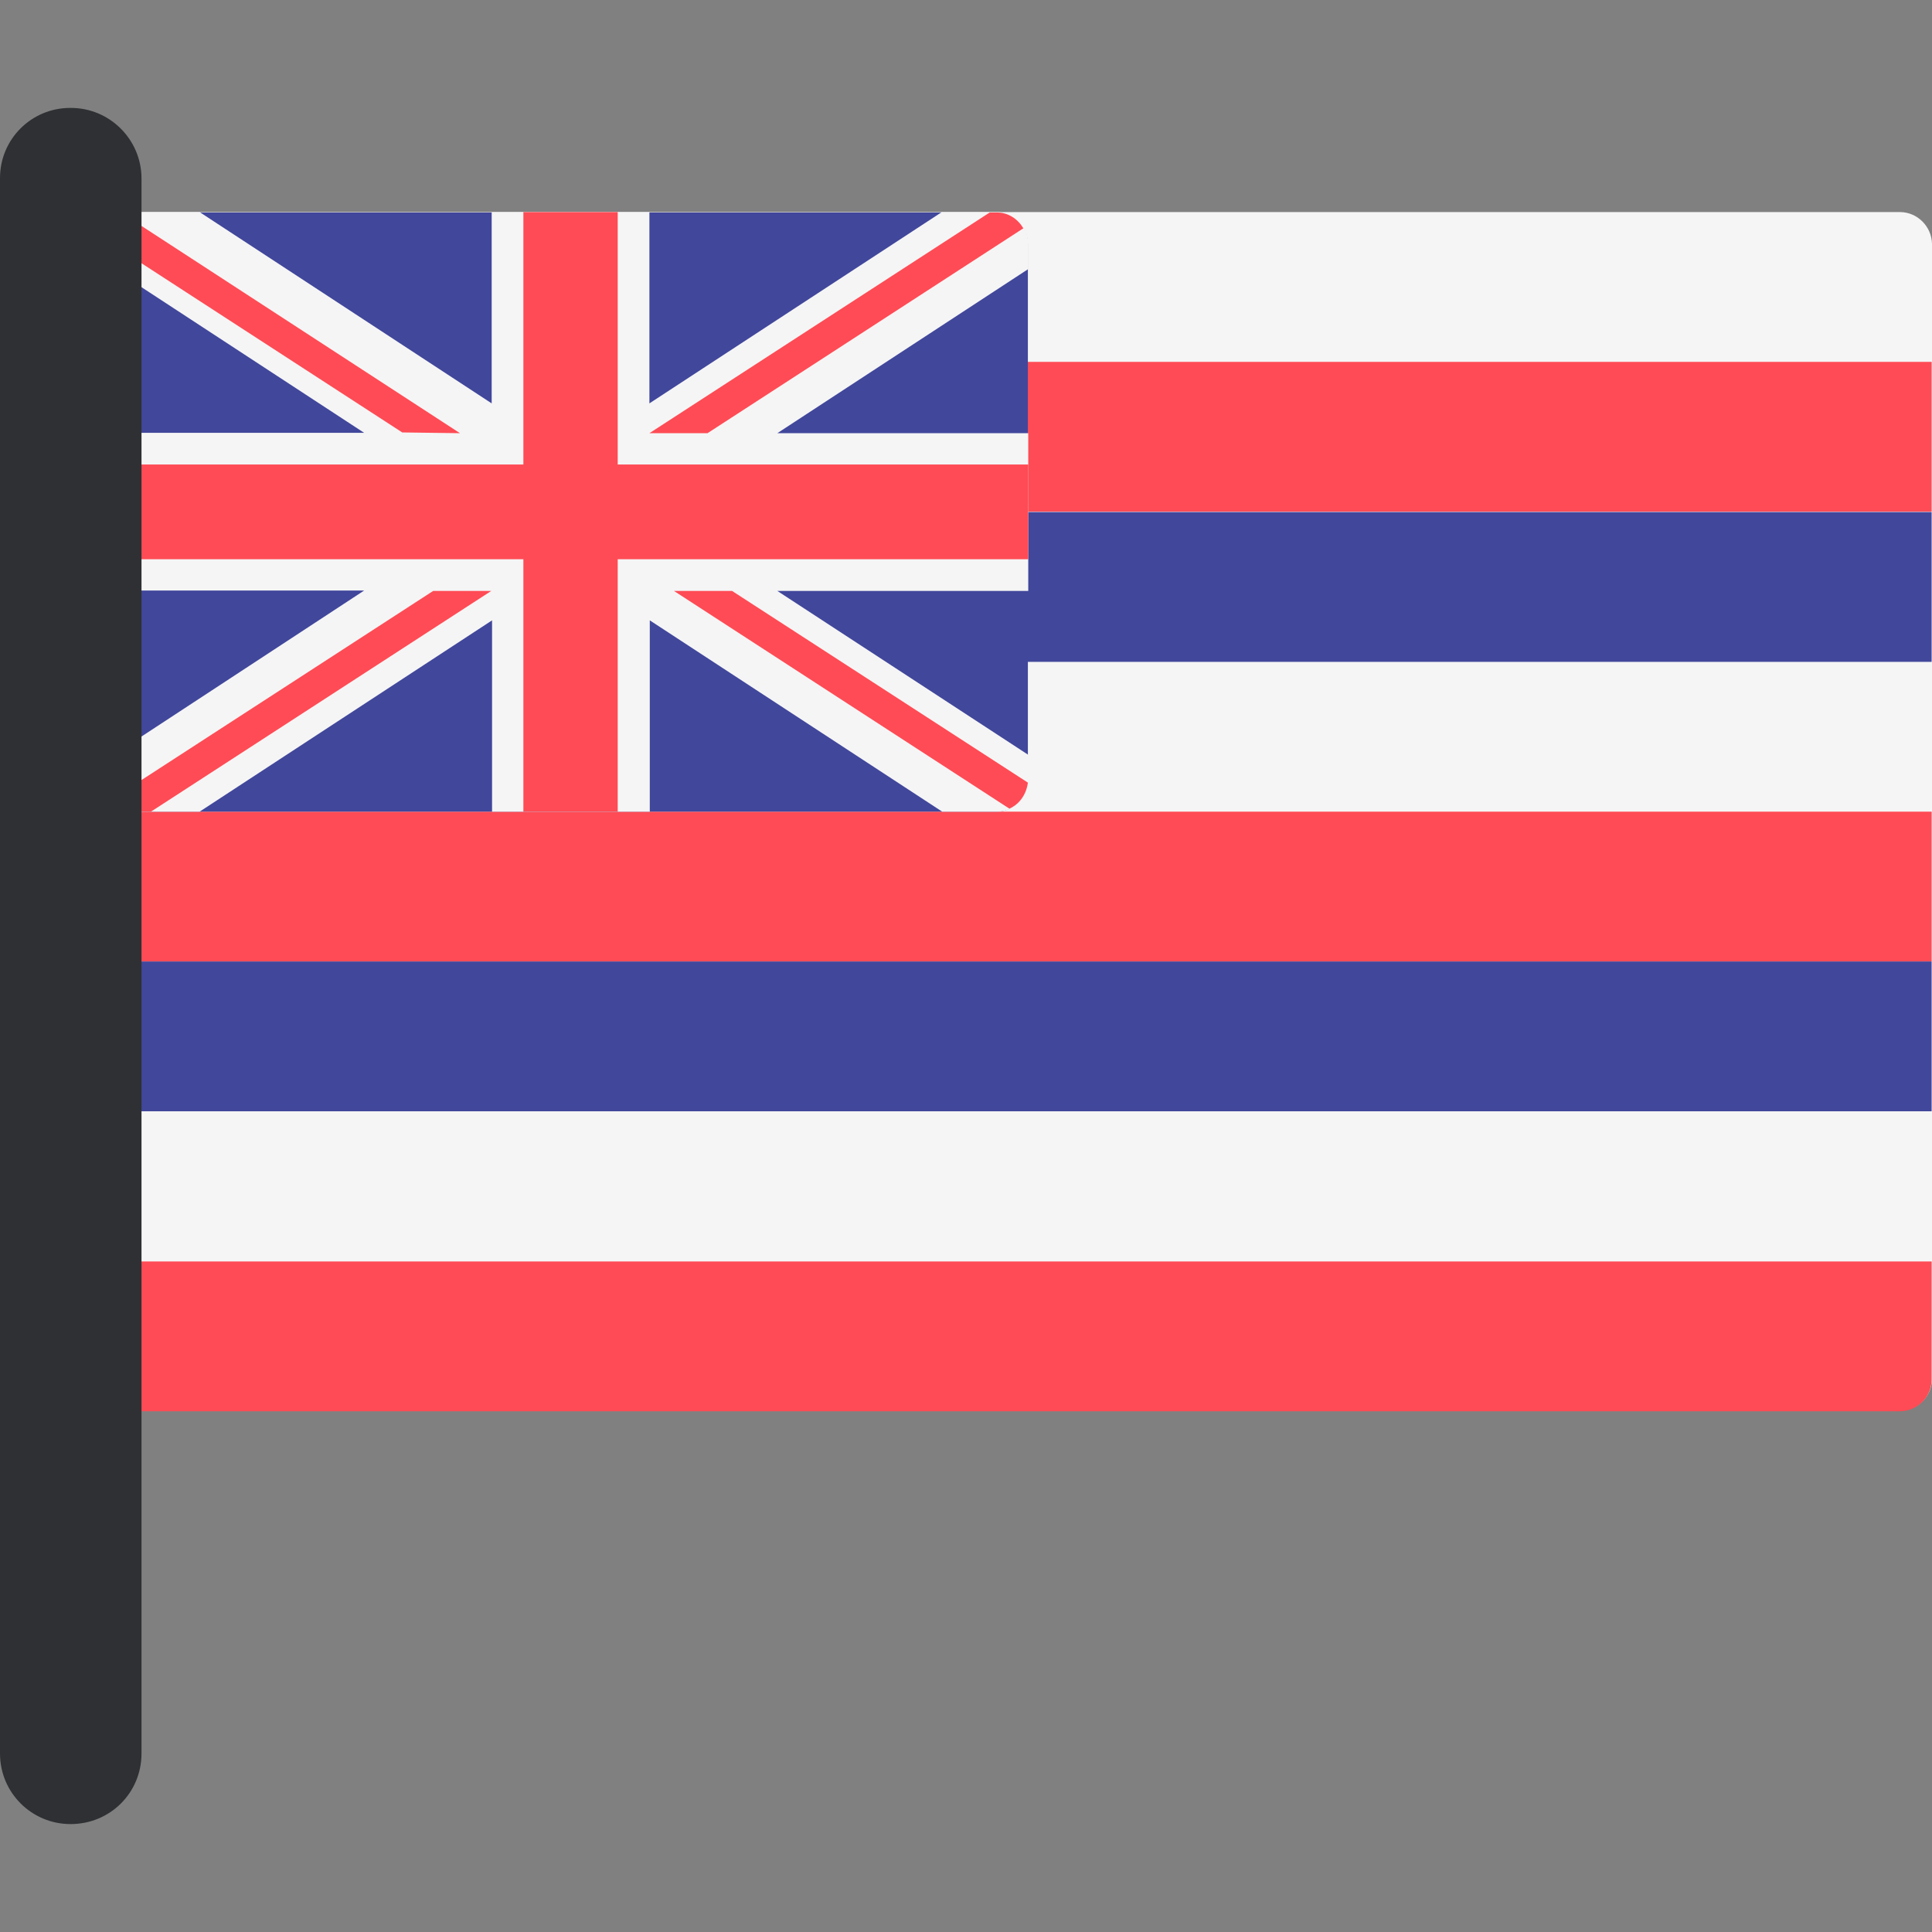
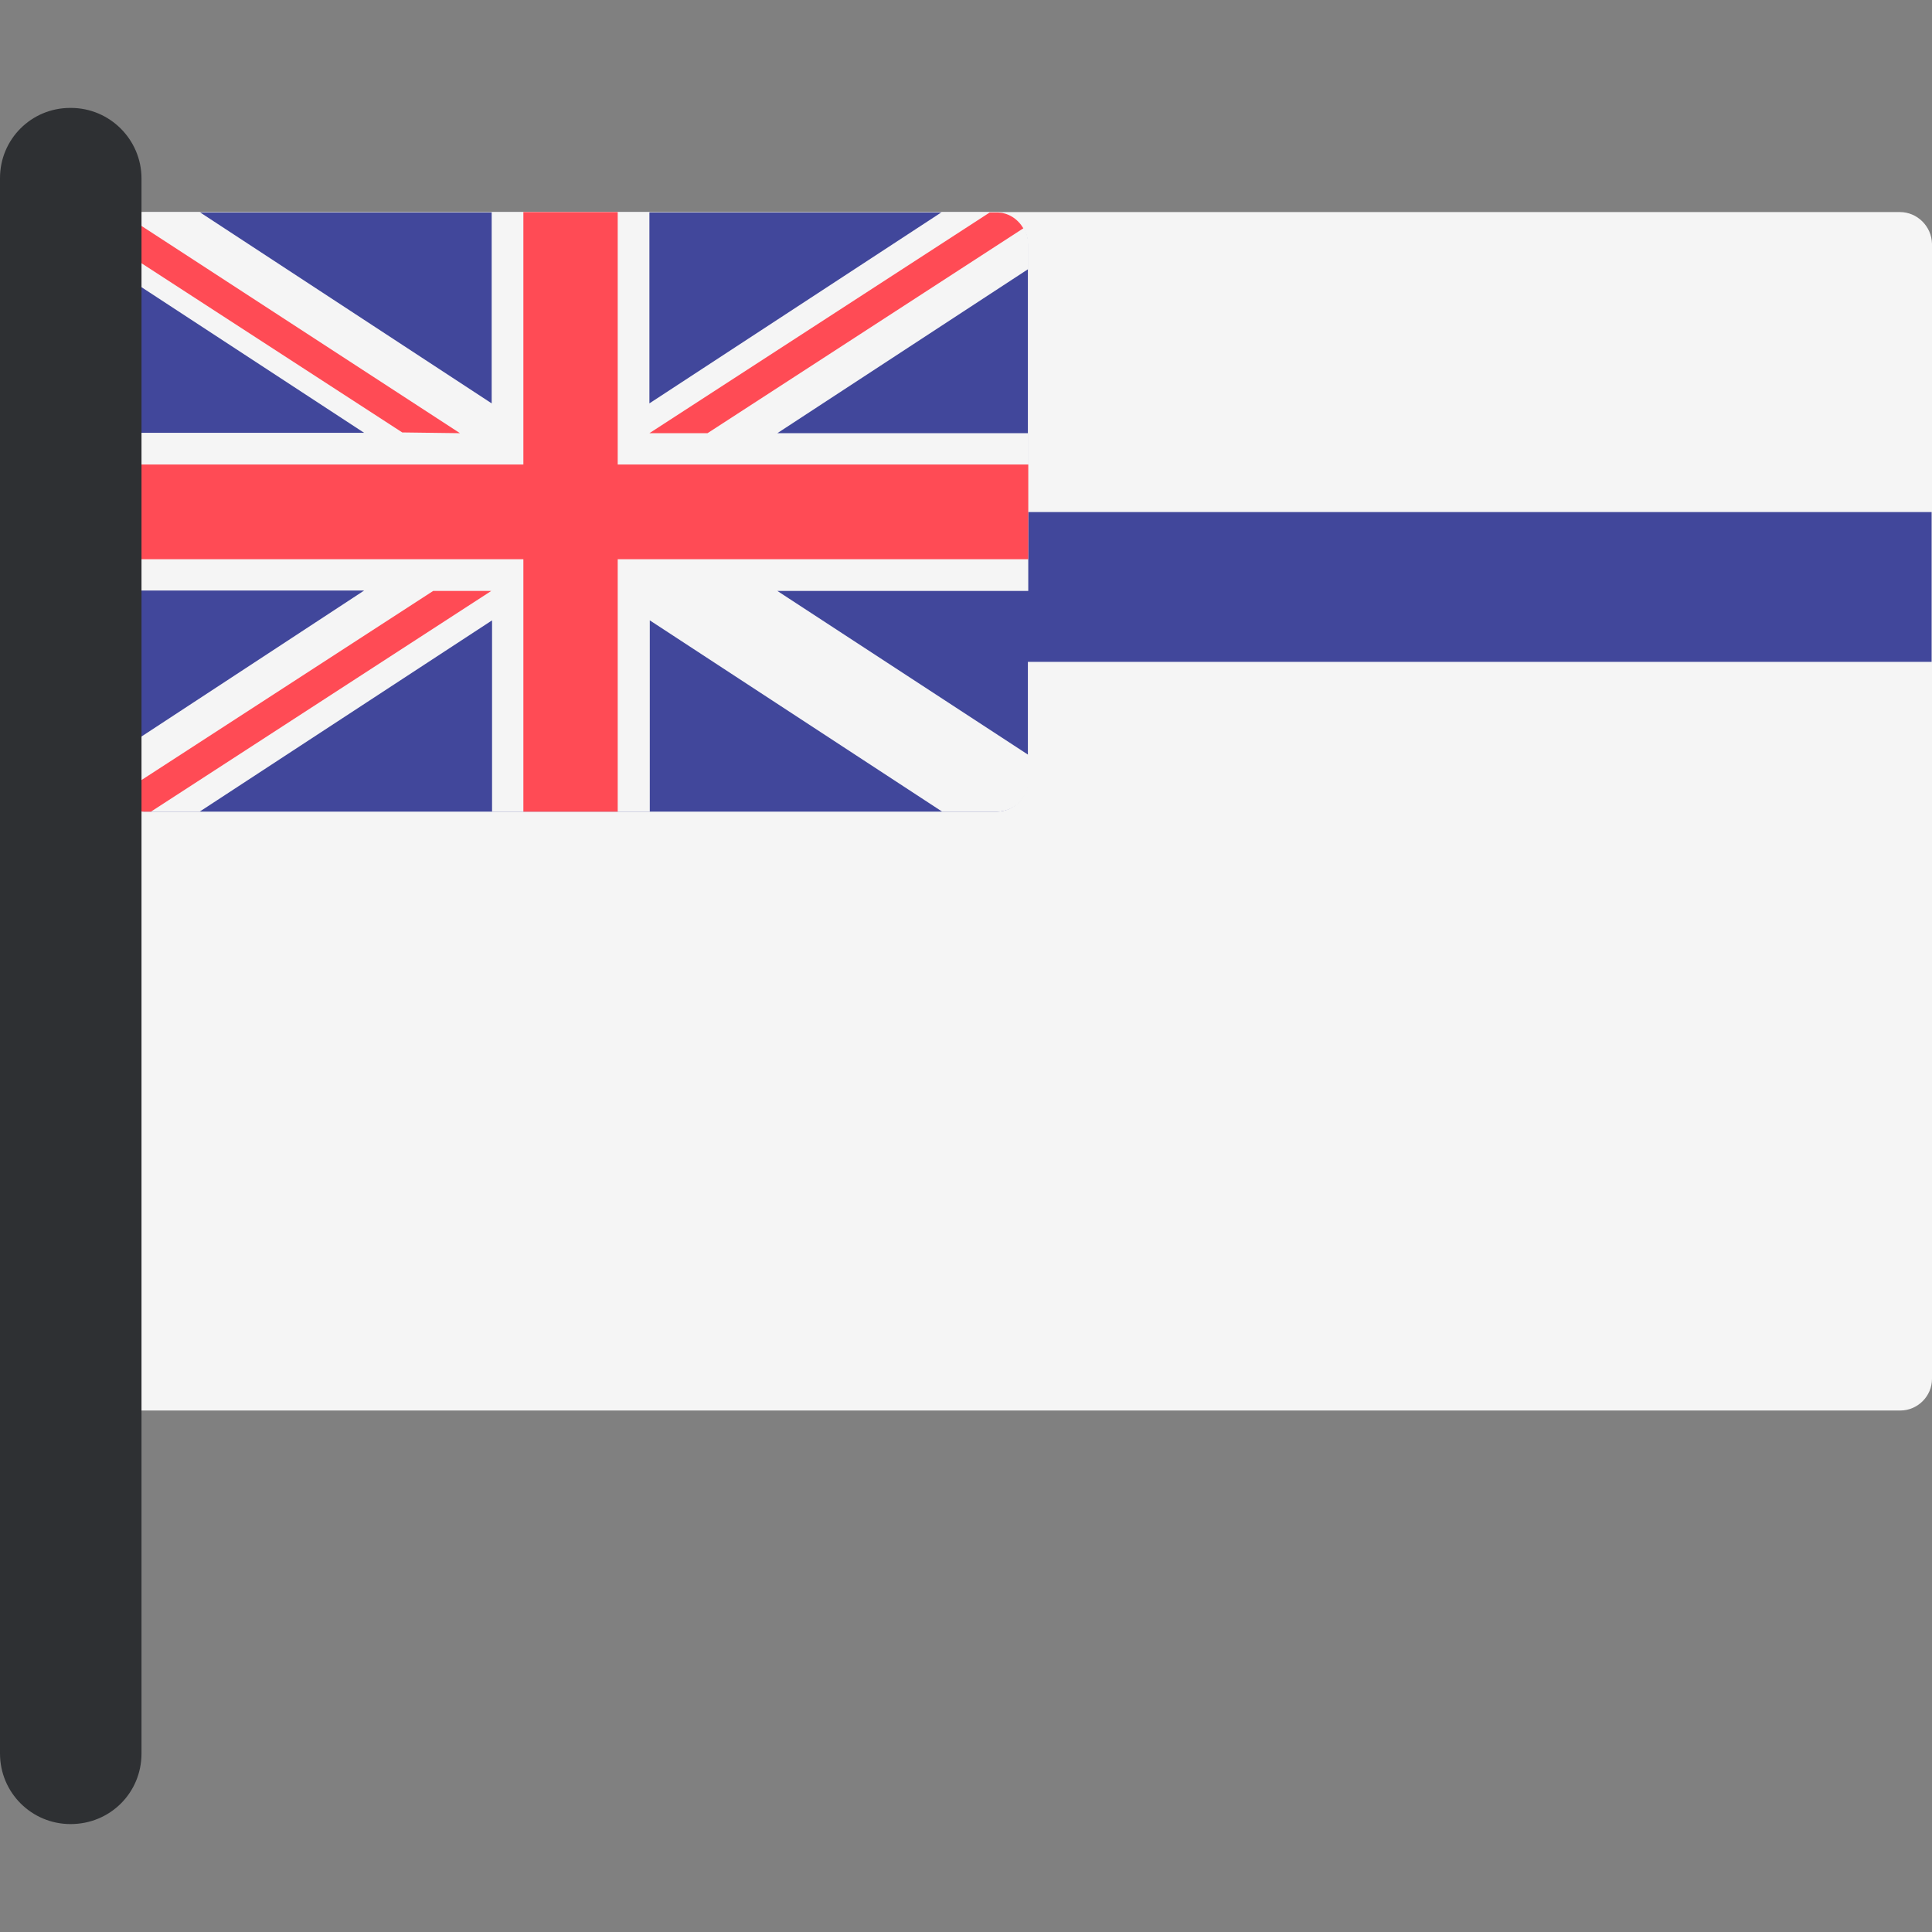
<svg xmlns="http://www.w3.org/2000/svg" version="1.1" id="Layer_1" viewBox="0 0 512 512" xml:space="preserve">
  <rect x="0" y="0" width="512" height="512" fill="#808080" stroke="none" />
  <path style="fill:#F5F5F5;" d="M503.5,56.2H35.4c-4.6,0-8.4,3.8-8.4,8.4v31.3v39.7v39.7v31.4v8.4v39.7v39.7v39.6v31.3  c0,4.6,3.8,8.4,8.4,8.4h468.2c4.6,0,8.4-3.8,8.4-8.4v-31.3v-39.7v-39.7v-39.6v-39.7v-39.7V95.9V64.6C511.9,60,508.1,56.2,503.5,56.2  z" />
-   <rect x="27" y="95.9" style="fill:#FF4B55;" width="484.9" height="39.7" />
  <rect x="27" y="135.7" style="fill:#41479B;" width="484.9" height="39.7" />
  <g>
-     <polygon style="fill:#FF4B55;" points="511.9,254.8 27,254.8 27,206.7 37.5,206.7 37.5,215.1 511.9,215.1  " />
-     <path style="fill:#FF4B55;" d="M503.5,374H35.4c-4.6,0-8.4-3.8-8.4-8.4v-31.3h484.9v31.3C511.9,370.2,508.1,374,503.5,374z" />
-   </g>
+     </g>
  <g>
-     <rect x="27" y="254.8" style="fill:#41479B;" width="484.9" height="39.7" />
    <path style="fill:#41479B;" d="M264.1,215.1H38.4c-4.6,0-8.4-3.8-8.4-8.4v-142c0-4.6,3.8-8.4,8.4-8.4H264c4.6,0,8.4,3.8,8.4,8.4   v142C272.5,211.3,268.6,215.1,264.1,215.1z" />
  </g>
  <path style="fill:#F5F5F5;" d="M264.1,56.2h-14.5l-77.5,50.7V56.2h-41.8v50.7L52.9,56.2H38.4c-4.6,0-8.4,3.7-8.4,8.4v6.6l66.5,43.5  H30v41.8h66.5L30,200.1v6.6c0,4.6,3.7,8.4,8.4,8.4h14.5l77.5-50.7v50.7h41.8v-50.7l77.5,50.7h14.5c4.6,0,8.4-3.7,8.4-8.4v-6.6  L206,156.6h66.5v-41.8H206l66.5-43.5v-6.6C272.5,60,268.8,56.2,264.1,56.2z" />
  <g>
    <polygon style="fill:#FF4B55;" points="272.5,123.1 163.7,123.1 163.7,56.2 138.7,56.2 138.7,123.1 30,123.1 30,148.2 138.7,148.2    138.7,215.1 163.7,215.1 163.7,148.2 272.5,148.2  " />
    <path style="fill:#FF4B55;" d="M121.9,114.8L34,57.6c-2.3,1.5-4,4-4,6.9v0.4l76.6,49.7L121.9,114.8L121.9,114.8z" />
    <path style="fill:#FF4B55;" d="M187.5,114.8l83.7-54.3c-1.5-2.5-4-4.2-7.1-4.2h-1.8l-90.2,58.5H187.5z" />
    <path style="fill:#FF4B55;" d="M114.8,156.6l-83.6,54.2c1.4,2.5,4,4.3,7.2,4.3H40l90.2-58.5H114.8z" />
-     <path style="fill:#FF4B55;" d="M272.4,207.4L194,156.6h-15.4l88.9,57.7C270.2,213.1,272,210.5,272.4,207.4z" />
  </g>
  <path style="fill:#2E3033;" d="M18.7,483.4L18.7,483.4C8.4,483.4,0,475.1,0,464.7V47.2c0-10.3,8.3-18.6,18.6-18.6h0.2  c10.3,0,18.7,8.4,18.7,18.7v417.4C37.5,475.1,29.2,483.4,18.7,483.4z" />
</svg>